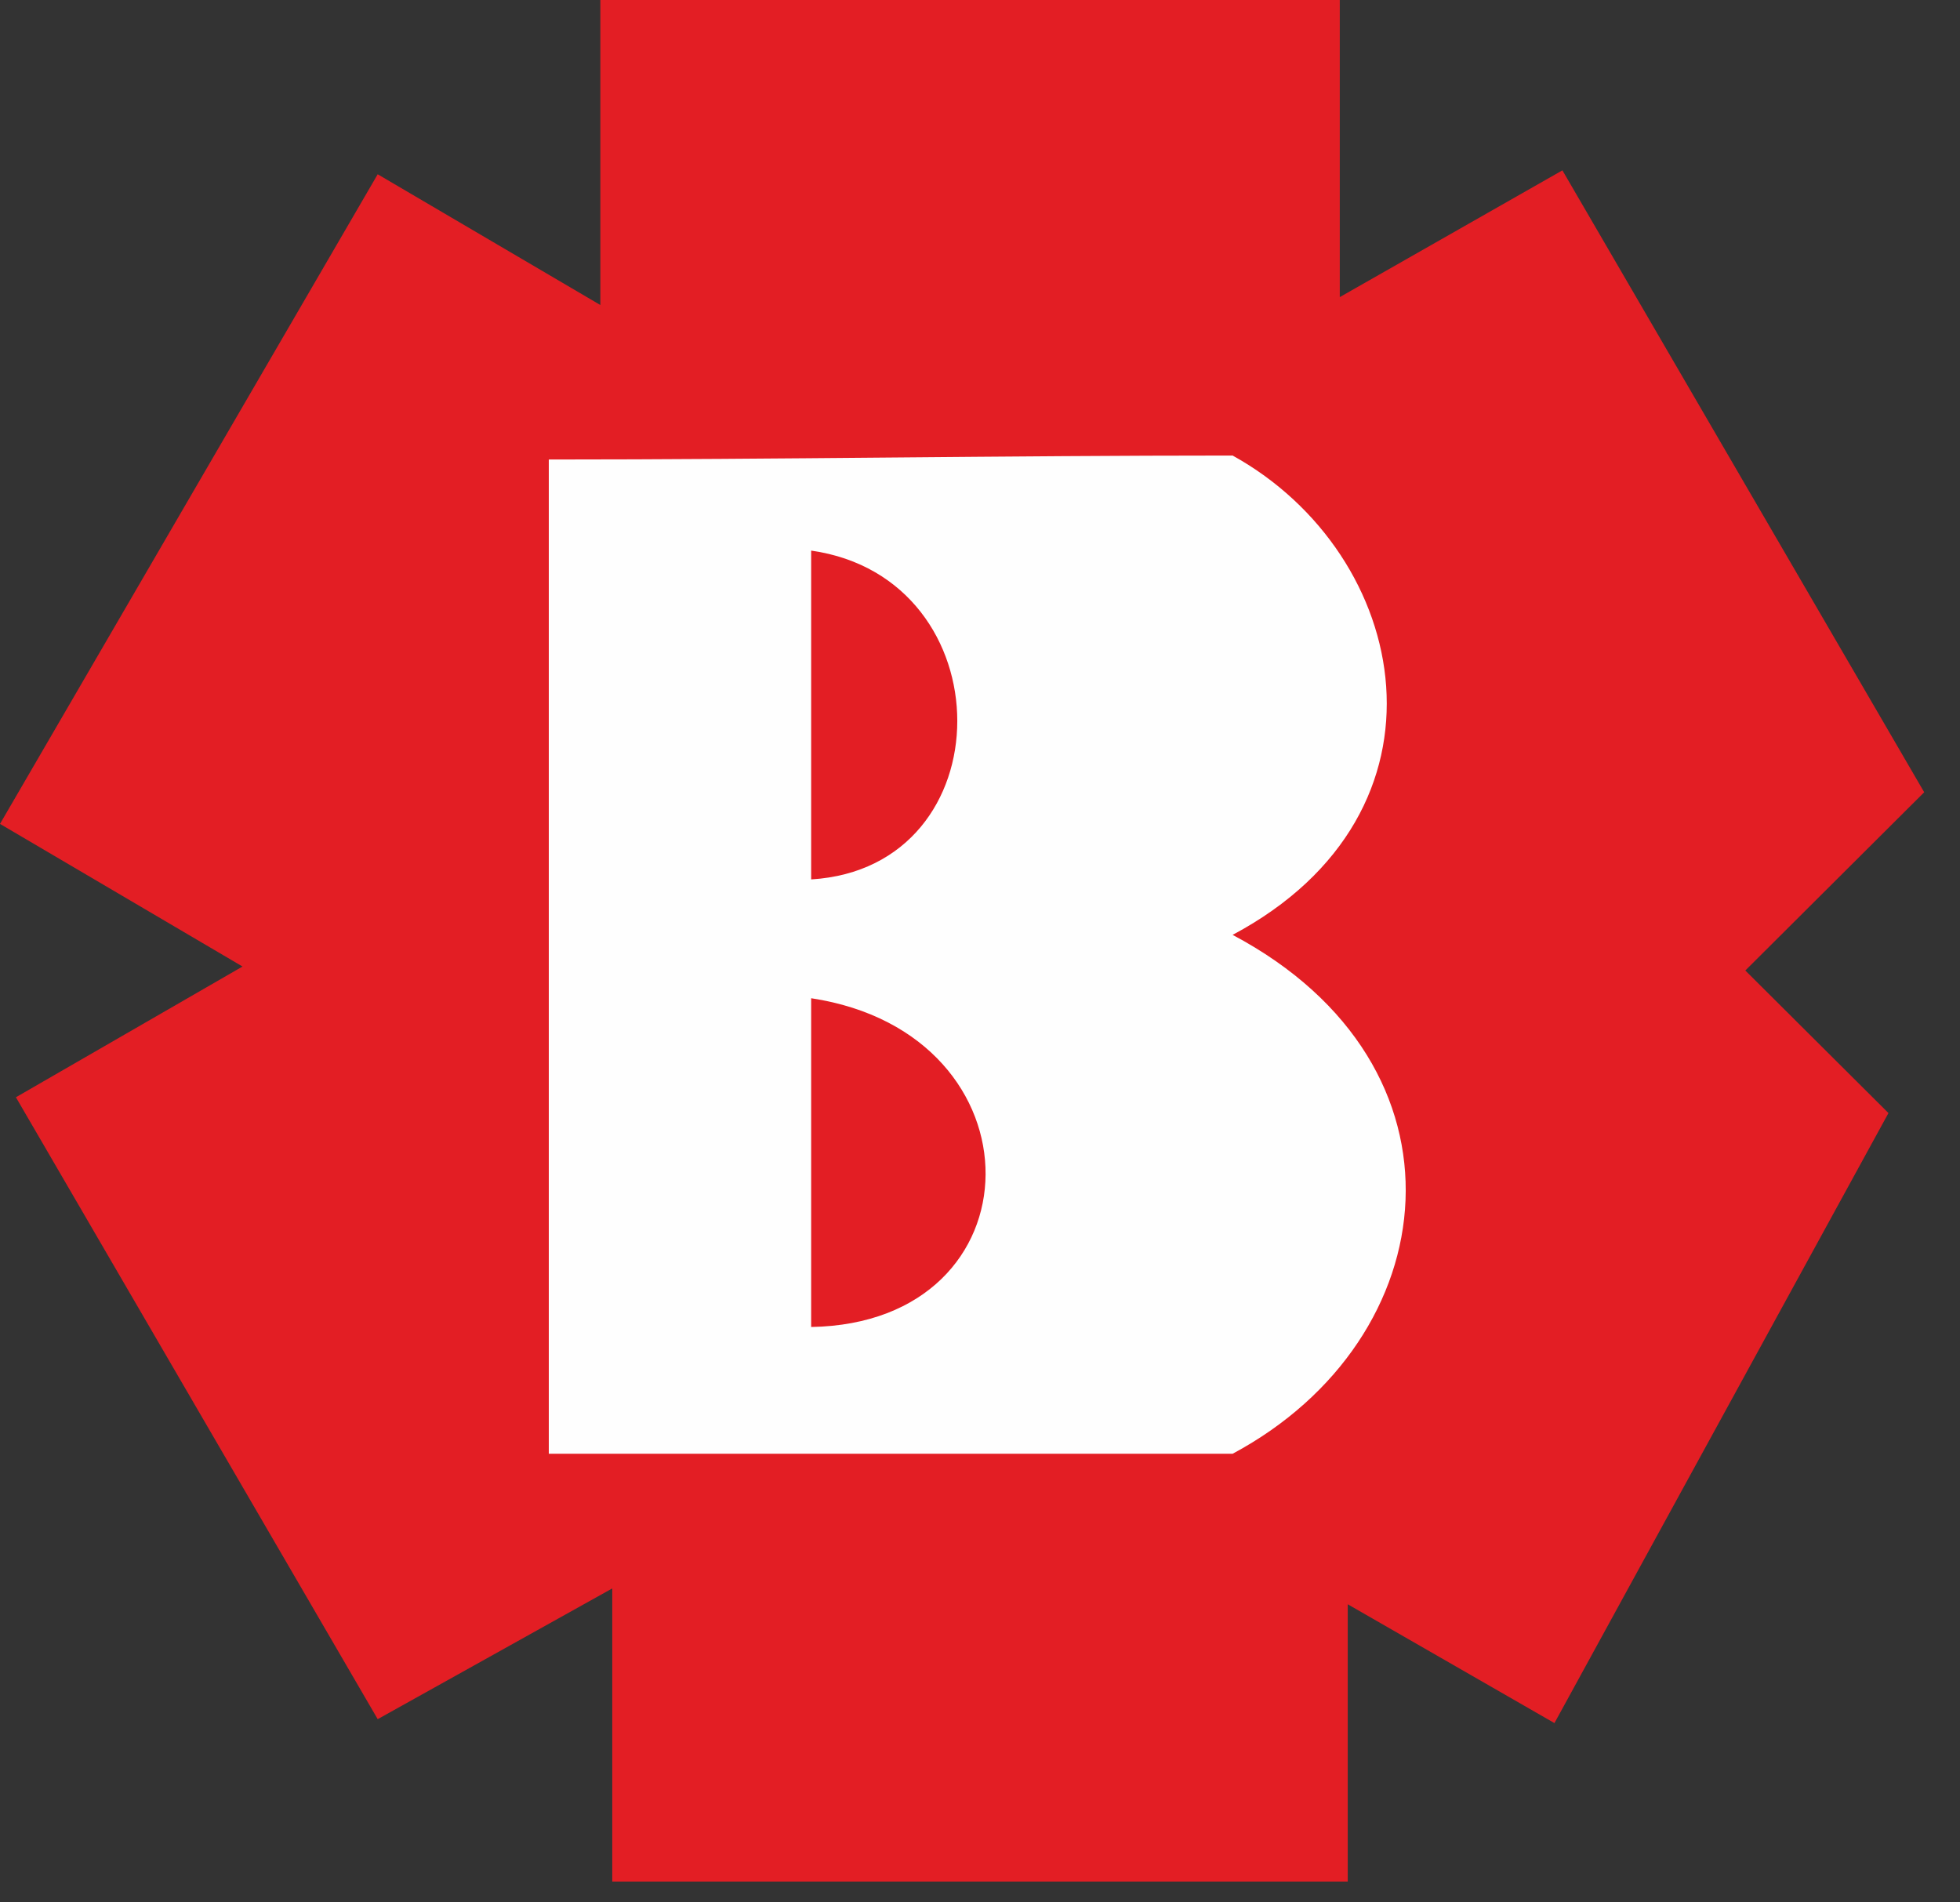
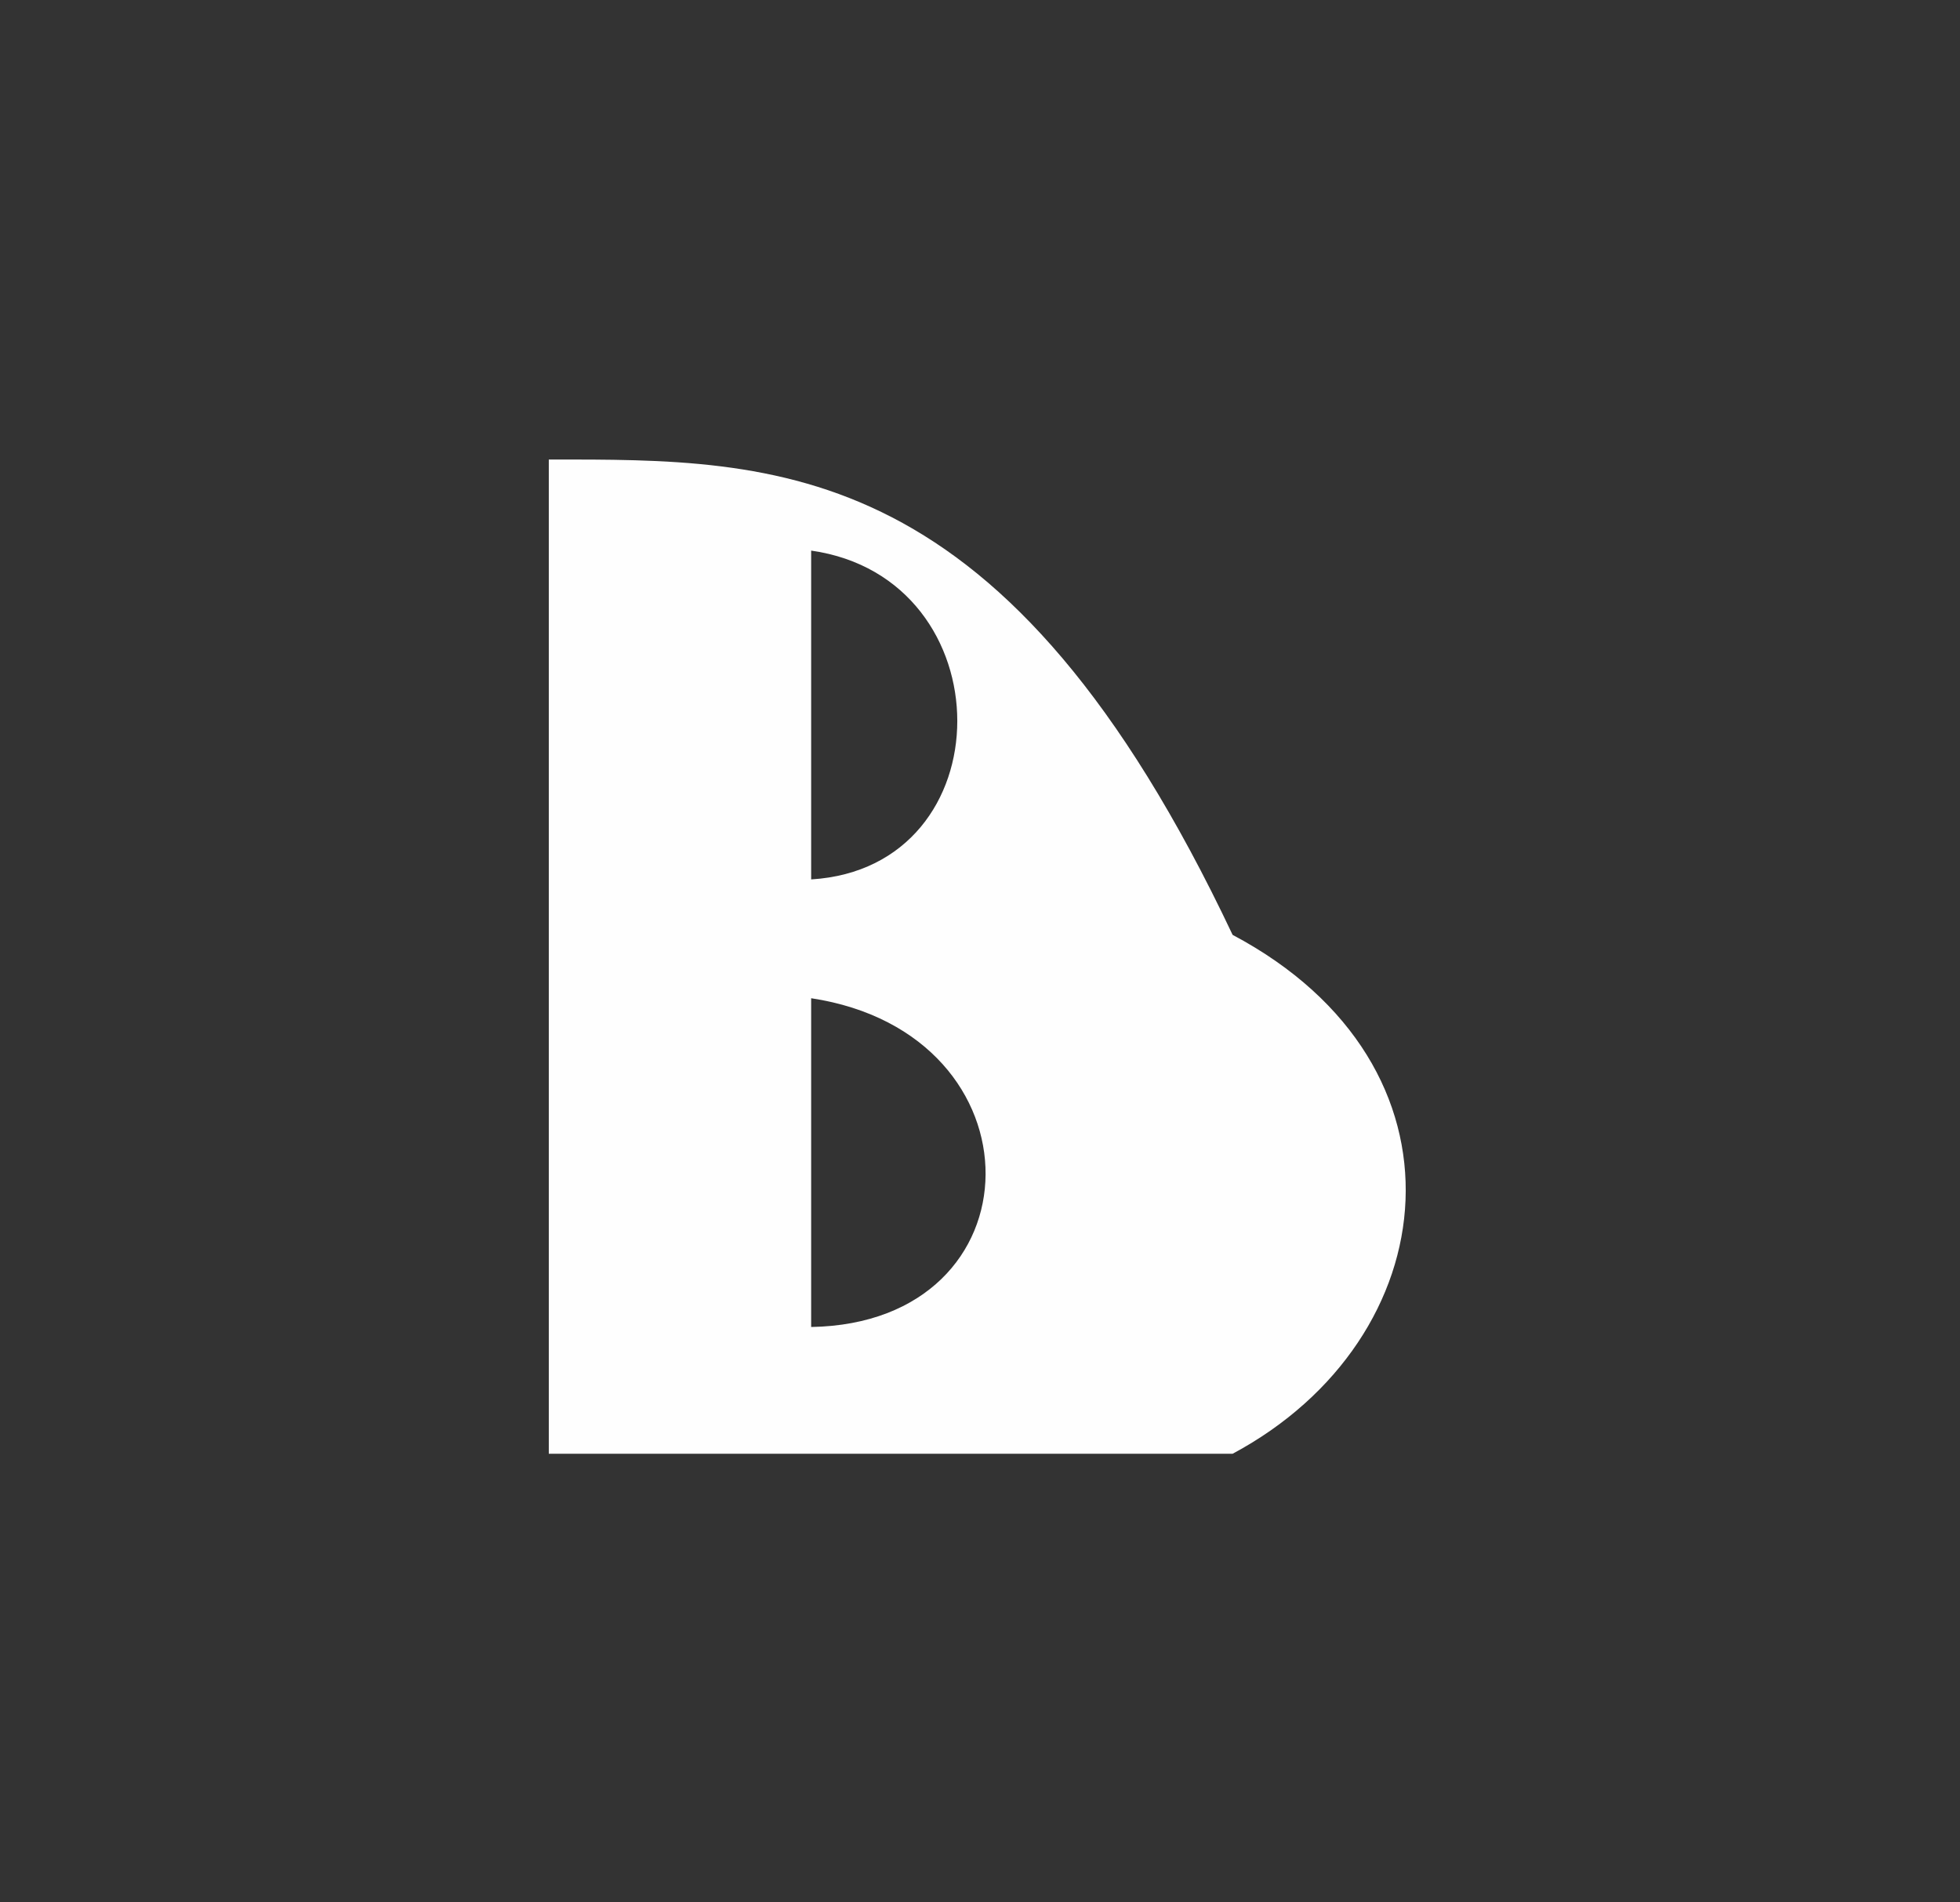
<svg xmlns="http://www.w3.org/2000/svg" width="34" height="33" viewBox="0 0 34 33" fill="none">
  <rect x="0" y="0" width="34" height="33" fill="#333333" stroke="none" />
-   <path fill-rule="evenodd" clip-rule="evenodd" d="M6.552 3.023L10.414 5.291V0H23.241V5.154L27.103 2.955L33.379 13.743L30.276 16.835L32.759 19.308L26.965 29.89L23.379 27.829V32.639H10.621V27.554L6.552 29.822L0.276 19.034L4.207 16.766L0 14.292L6.552 3.023Z" fill="#E31E24" />
-   <path fill-rule="evenodd" clip-rule="evenodd" d="M14.071 9.551C17.451 10.033 17.451 15.049 14.071 15.255C14.071 13.331 14.071 11.407 14.071 9.551ZM14.071 17.316C18.14 17.934 18.071 22.951 14.071 23.019C14.071 21.095 14.071 19.171 14.071 17.316ZM9.52 7.971C9.52 13.743 9.52 19.446 9.52 25.218C13.451 25.218 17.451 25.218 21.382 25.218C25.106 23.225 25.657 18.484 21.382 16.217C25.382 14.087 24.485 9.62 21.382 7.902C17.451 7.902 13.52 7.971 9.52 7.971Z" fill="#FEFEFE" />
+   <path fill-rule="evenodd" clip-rule="evenodd" d="M14.071 9.551C17.451 10.033 17.451 15.049 14.071 15.255C14.071 13.331 14.071 11.407 14.071 9.551ZM14.071 17.316C18.14 17.934 18.071 22.951 14.071 23.019C14.071 21.095 14.071 19.171 14.071 17.316ZM9.52 7.971C9.52 13.743 9.52 19.446 9.52 25.218C13.451 25.218 17.451 25.218 21.382 25.218C25.106 23.225 25.657 18.484 21.382 16.217C17.451 7.902 13.52 7.971 9.52 7.971Z" fill="#FEFEFE" />
</svg>